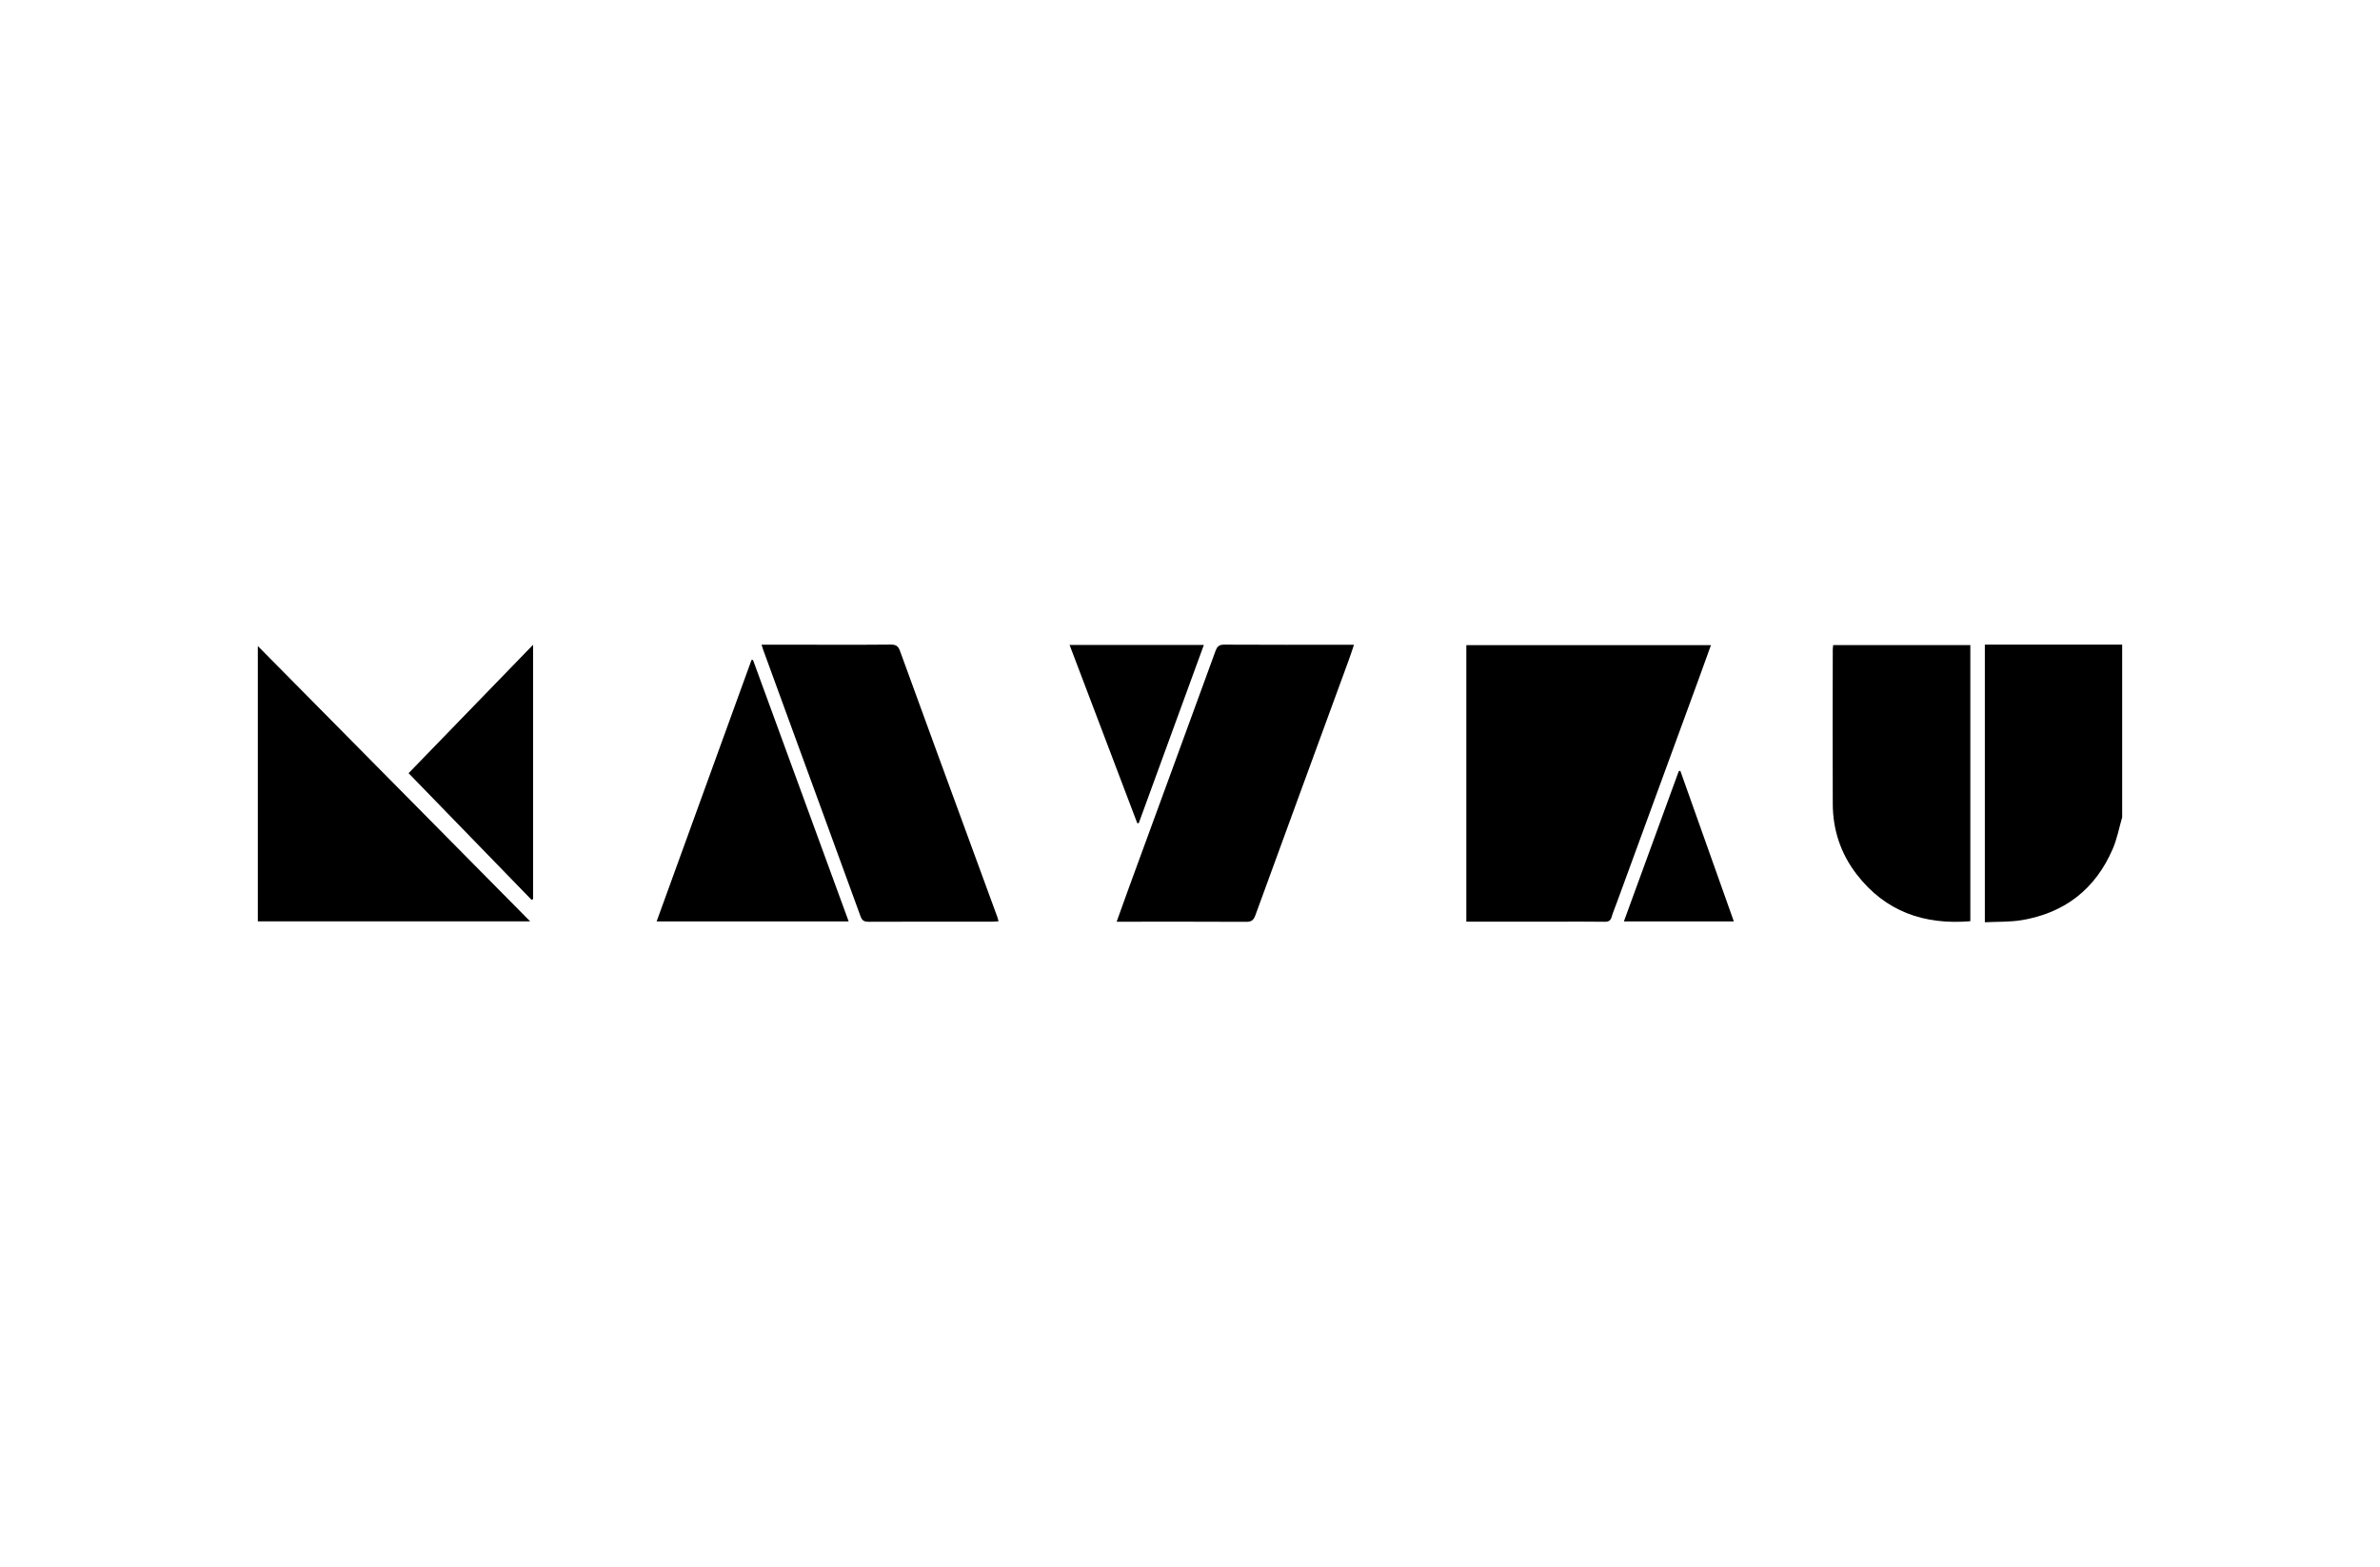
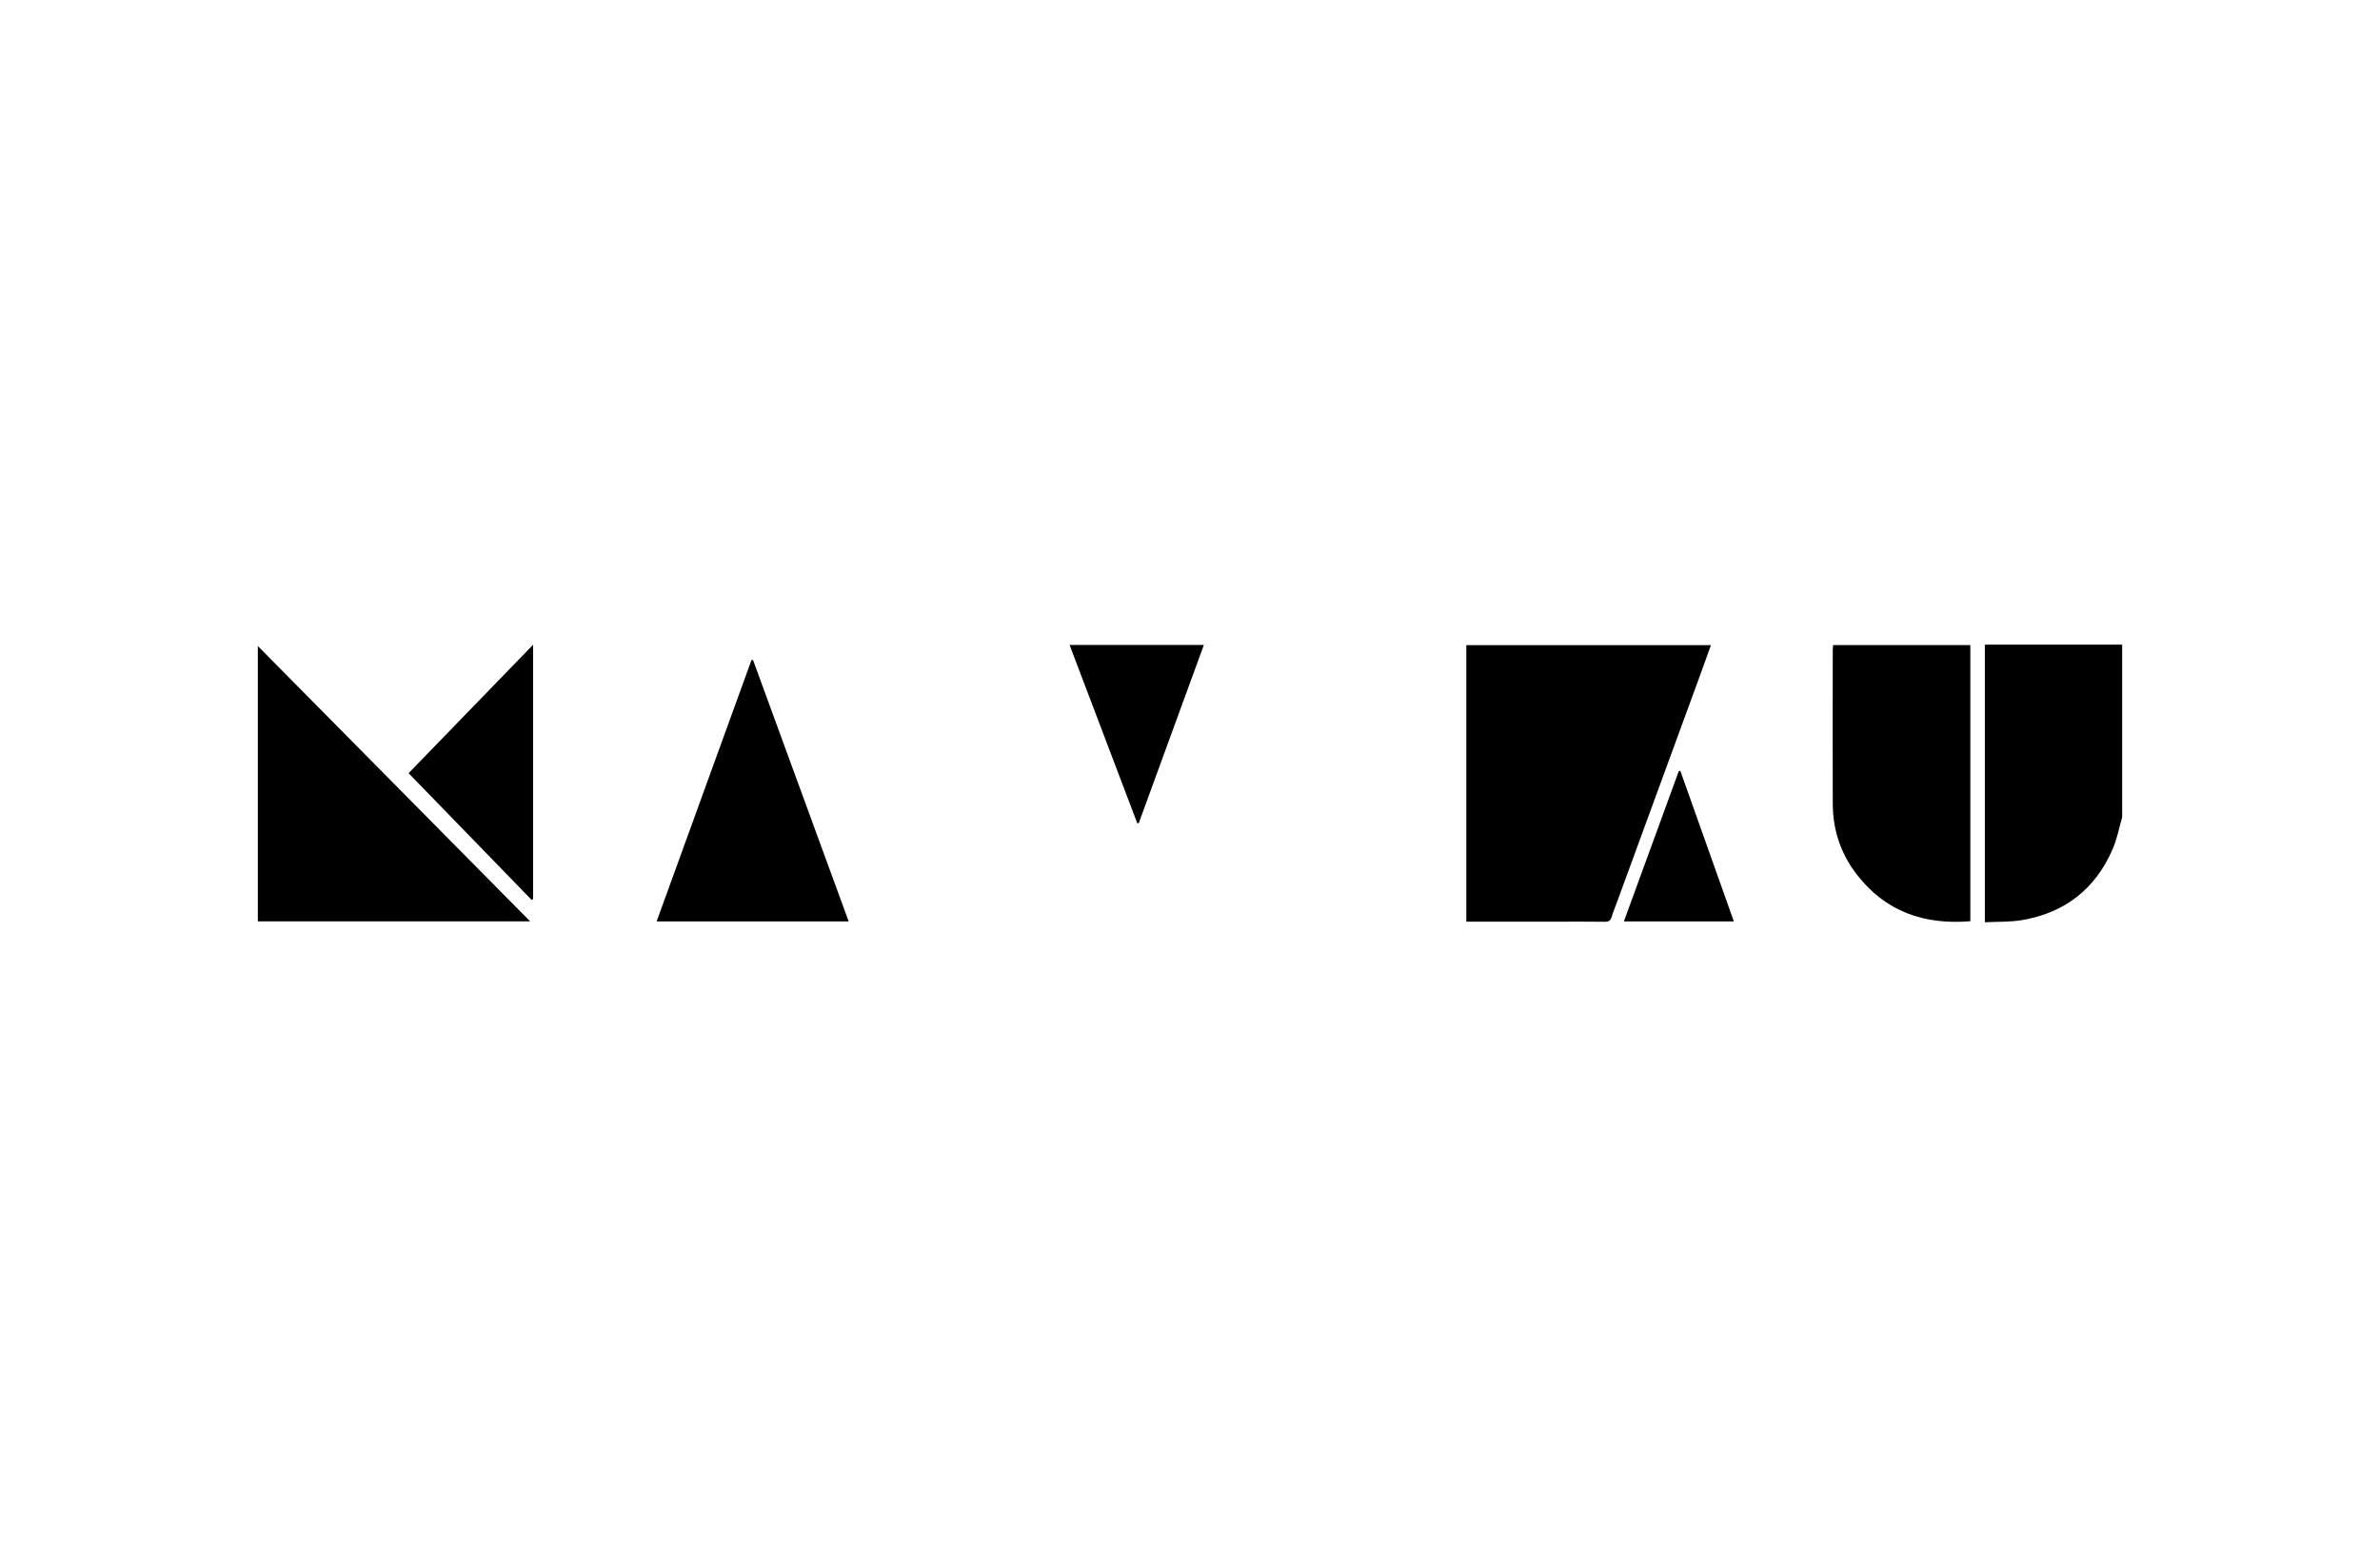
<svg xmlns="http://www.w3.org/2000/svg" width="240" height="158" viewBox="0 0 240 158" fill="none">
  <g clip-path="url(#clip0_624_11680)">
    <path d="M214 82.411C213.691 83.479 213.484 84.596 213.047 85.609C211.3 89.662 208.199 92.06 203.878 92.786C202.67 92.988 201.42 92.933 200.152 93V65.006H214V82.405V82.411Z" fill="black" />
    <path d="M172.534 65.055C172.104 66.251 171.685 67.416 171.26 68.576C168.529 76.04 165.798 83.498 163.062 90.961C162.88 91.462 162.673 91.95 162.521 92.457C162.412 92.823 162.23 92.957 161.836 92.951C160.294 92.927 158.747 92.939 157.206 92.939C154.323 92.939 151.434 92.939 148.552 92.939C148.333 92.939 148.115 92.939 147.866 92.939V65.055H172.54H172.534Z" fill="black" />
    <path d="M53.46 92.909H26V65.147C35.2 74.447 44.363 83.711 53.46 92.909Z" fill="black" />
-     <path d="M76.793 65.012C77.91 65.012 78.947 65.012 79.979 65.012C83.274 65.012 86.563 65.031 89.852 65C90.374 65 90.587 65.177 90.756 65.641C93.251 72.494 95.757 79.342 98.269 86.189C99.034 88.276 99.805 90.358 100.563 92.445C100.612 92.573 100.642 92.713 100.69 92.909C100.454 92.921 100.266 92.939 100.071 92.939C95.909 92.939 91.74 92.933 87.577 92.951C87.103 92.951 86.915 92.799 86.763 92.365C84.245 85.439 81.702 78.512 79.172 71.585C78.431 69.559 77.691 67.533 76.951 65.5C76.902 65.372 76.866 65.232 76.793 65.006V65.012Z" fill="black" />
-     <path d="M112.603 92.945C113.039 91.737 113.434 90.632 113.834 89.527C116.747 81.569 119.666 73.617 122.567 65.659C122.737 65.195 122.931 65 123.459 65.006C127.604 65.03 131.748 65.018 135.887 65.018C136.069 65.018 136.251 65.018 136.536 65.018C136.342 65.586 136.184 66.098 135.996 66.599C132.859 75.167 129.716 83.73 126.59 92.304C126.402 92.817 126.172 92.963 125.638 92.957C121.535 92.933 117.433 92.945 113.331 92.945C113.13 92.945 112.93 92.945 112.603 92.945Z" fill="black" />
    <path d="M198.683 92.896C194.029 93.281 190.127 91.926 187.232 88.173C185.624 86.091 184.823 83.693 184.817 81.063C184.793 75.875 184.811 70.688 184.817 65.5C184.817 65.36 184.841 65.22 184.859 65.049H198.689V92.89L198.683 92.896Z" fill="black" />
    <path d="M85.586 92.915H66.215C69.419 84.091 72.599 75.321 75.785 66.545C75.834 66.545 75.882 66.545 75.931 66.545C79.141 75.309 82.345 84.072 85.58 92.915H85.586Z" fill="black" />
    <path d="M53.612 90.747C49.418 86.427 45.219 82.106 41.202 77.968C45.261 73.787 49.455 69.454 53.757 65.018V90.662C53.709 90.692 53.66 90.723 53.612 90.747Z" fill="black" />
    <path d="M107.857 65.037H121.396C119.199 71.055 117.014 77.029 114.836 82.998C114.787 83.004 114.732 83.01 114.684 83.016C112.414 77.041 110.145 71.067 107.857 65.037Z" fill="black" />
    <path d="M163.754 92.914C165.617 87.812 167.455 82.79 169.288 77.761C169.343 77.749 169.391 77.743 169.446 77.731C171.236 82.771 173.032 87.819 174.841 92.914H163.748H163.754Z" fill="black" />
  </g>
  <defs>
    <clipPath id="clip0_624_11680">
      <rect width="188" height="28" fill="white" transform="translate(26 65)" />
    </clipPath>
  </defs>
</svg>